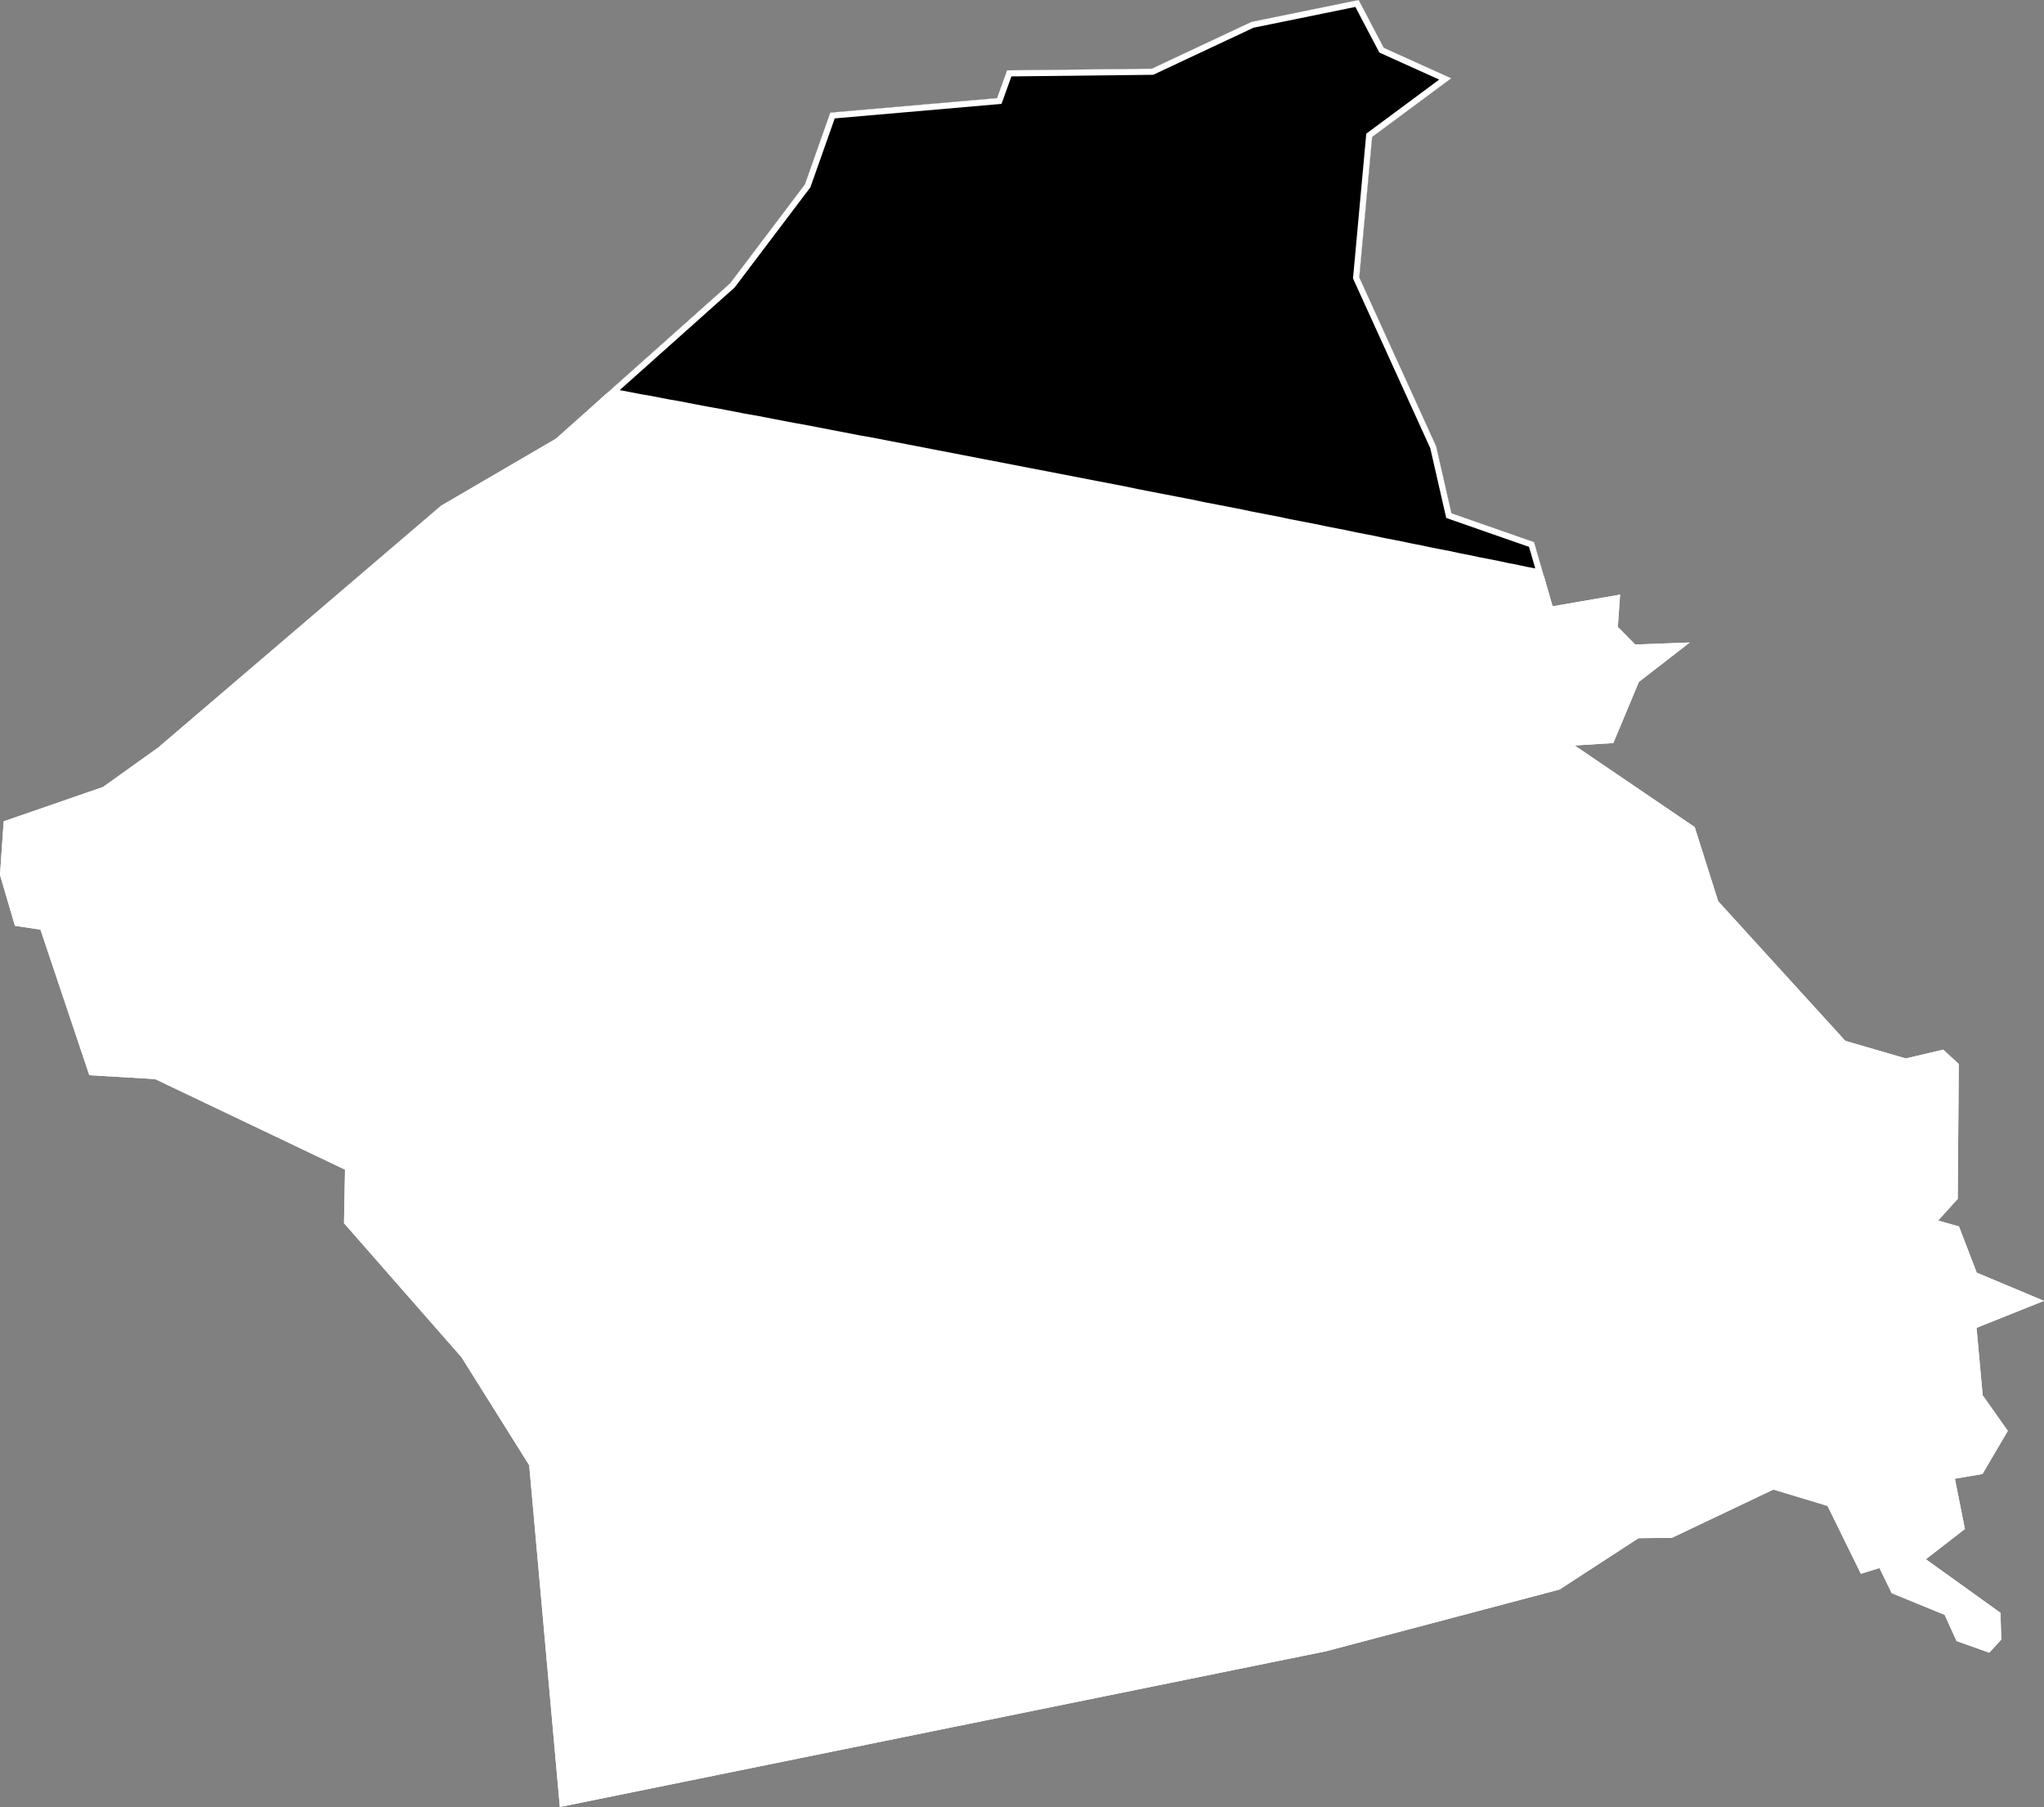
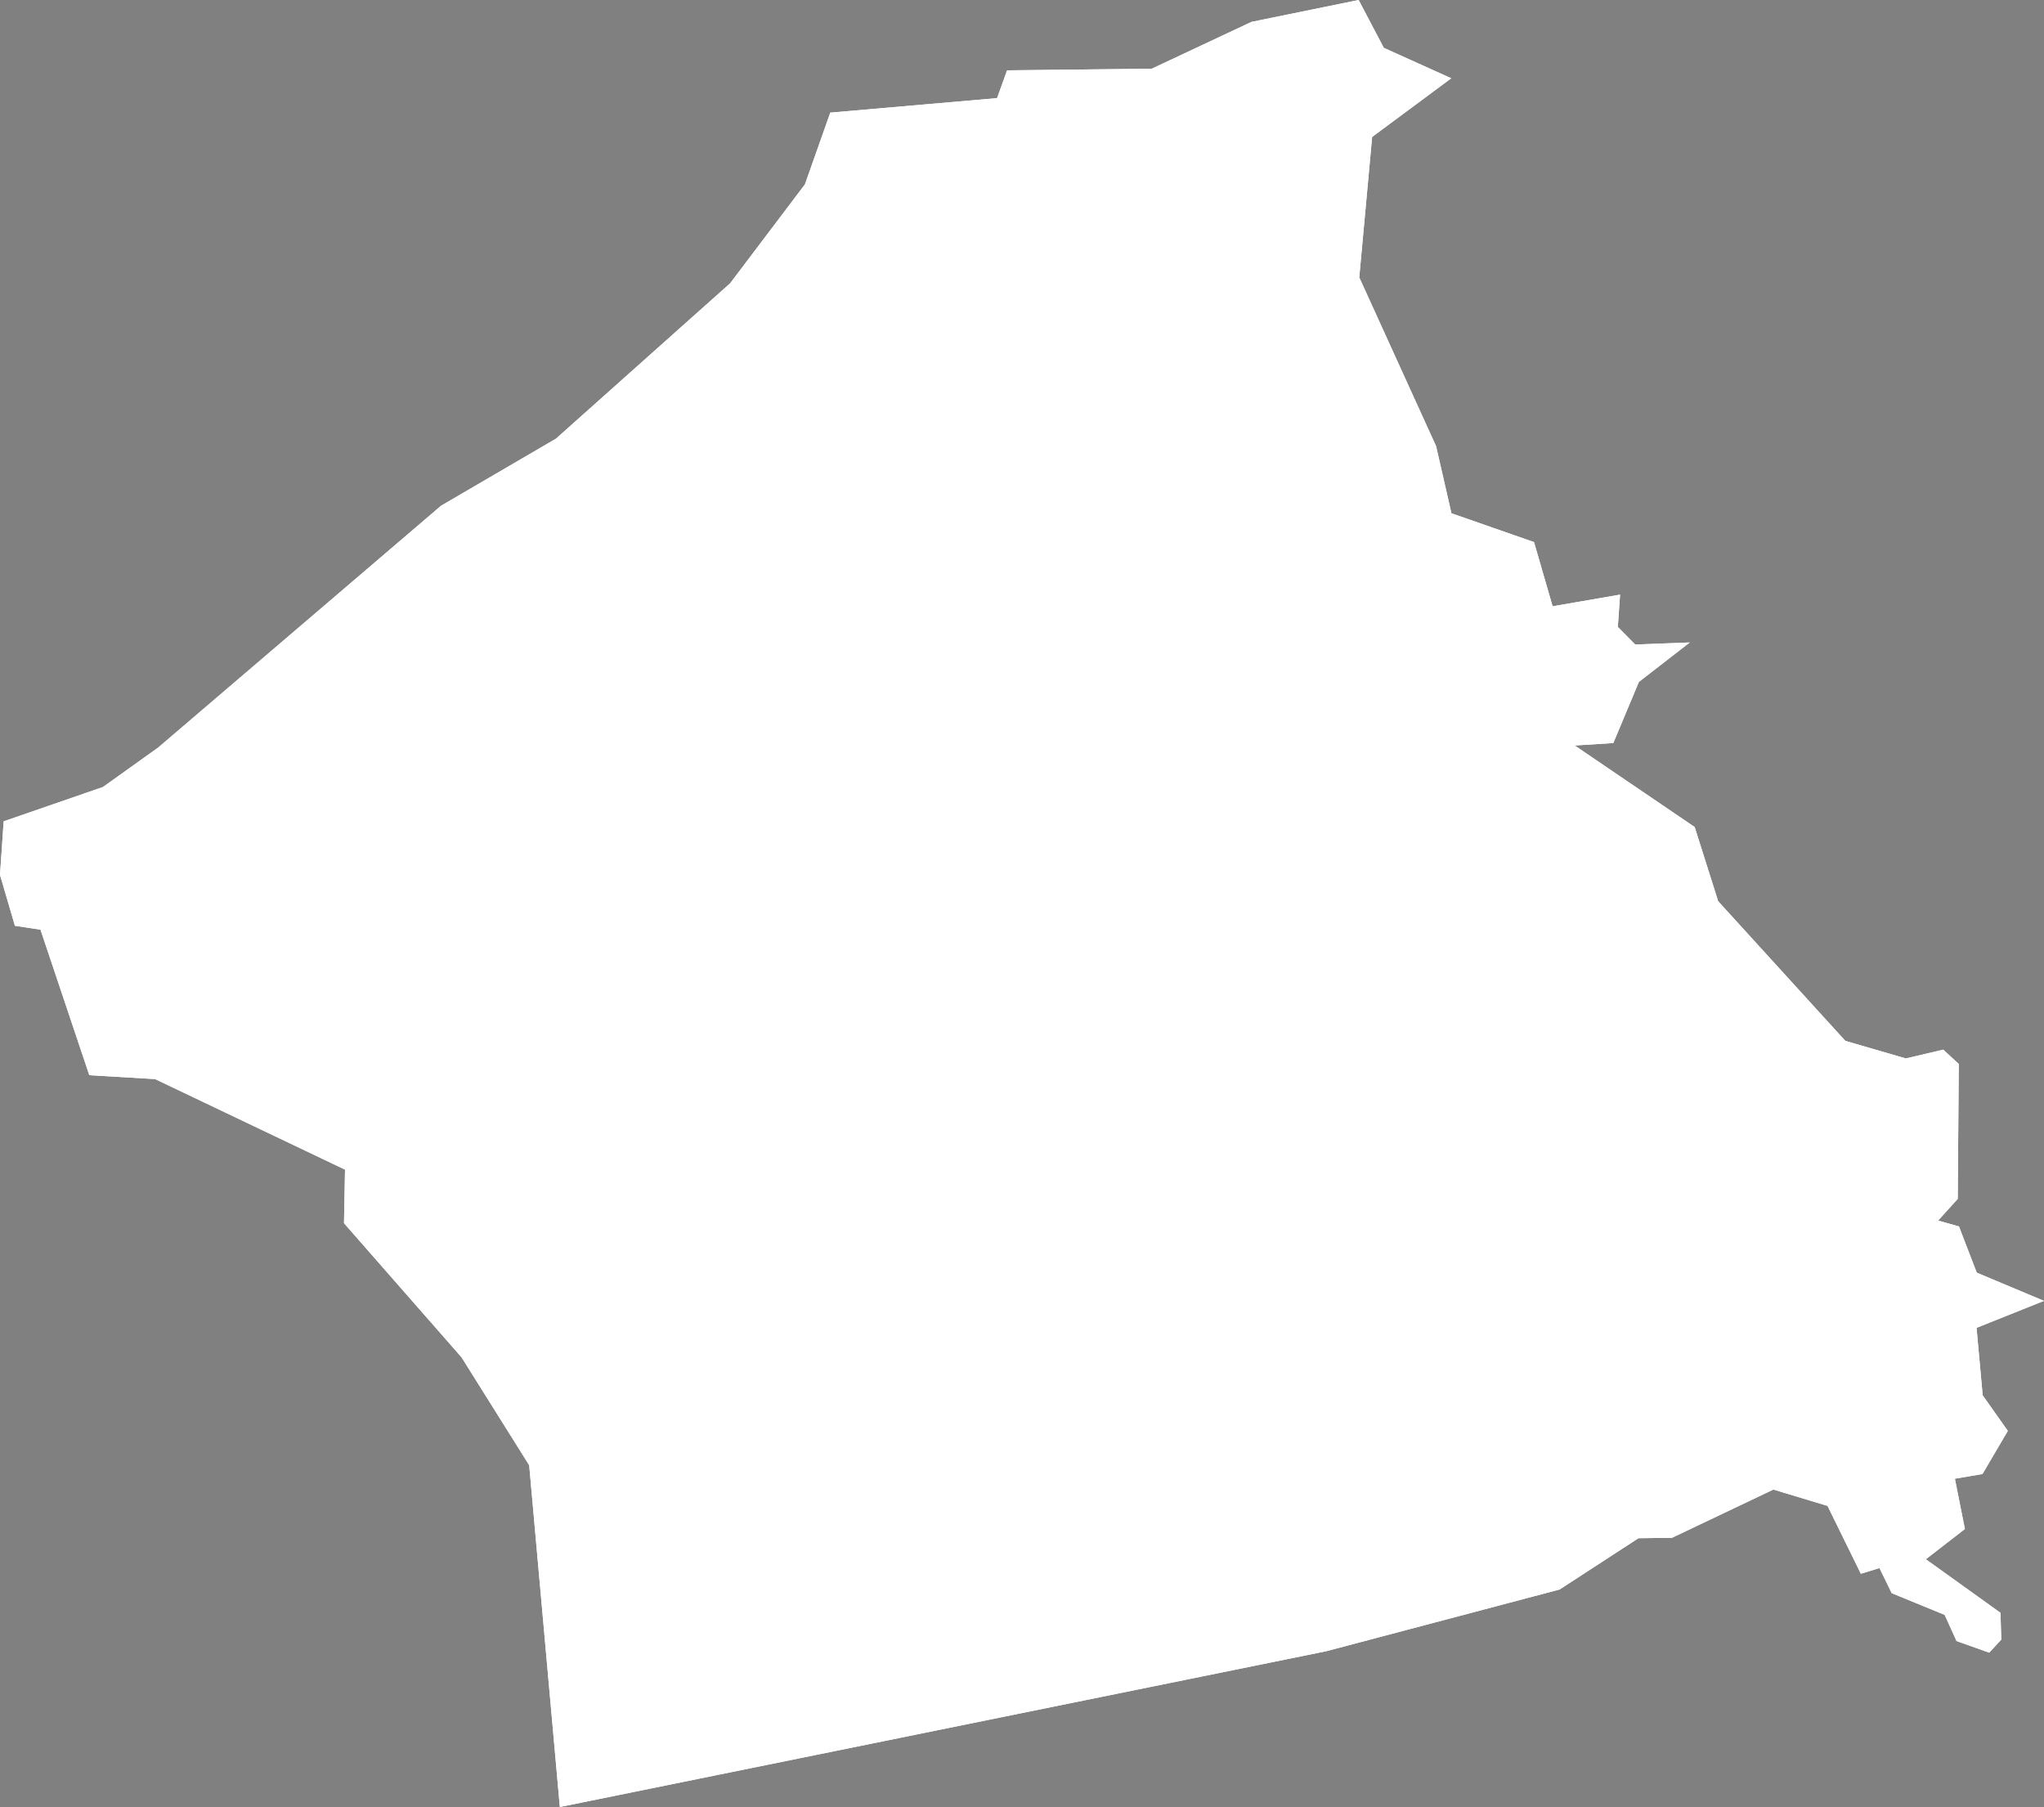
<svg xmlns="http://www.w3.org/2000/svg" xmlns:xlink="http://www.w3.org/1999/xlink" viewBox="0 0 1000 884">
  <rect x="0" y="0" width="1000" height="884" fill="#808080" stroke="none" />
  <defs>
    <path id="area" d="M 0 428 L 7.3 452.9 19.8 454.8 43.7 526 75.9 527.9 168.8 572.2 168.3 598.4 225.8 664 258.9 716.8 273.9 884 648.8 807.8 763 777.6 801.6 752.5 818 752.3 867.6 728.7 894.1 736.7 910.4 769.9 919.5 767.1 925.5 779.4 951.4 790 957.2 802.8 973.2 808.5 979.1 802.1 978.7 789 942.2 762.8 961.3 748 956.4 723.4 969.9 721.1 982.3 700 970 682.6 967 649.6 1000 636.4 967.1 622.6 958.4 600 948.2 597.1 957.8 586.5 958.3 520.5 950.7 513.5 932.4 517.8 902.8 509.2 840.6 440.9 829.1 404.6 770.4 364.7 789.3 363.5 801.8 333.6 826.7 314.3 800 315.3 791.5 306.7 792.6 290.9 759.6 296.6 750.5 265.2 710.1 251.1 702.6 218.3 665 135.7 671.3 67 710 38.3 677 23.4 664.7 0 612.3 10.7 563.5 33.6 492.7 34.4 487.8 48 406.2 55.1 393.8 90.2 357.2 138.6 272 214.6 215.8 247.4 77.4 365.7 50.4 385 1.8 401.8 Z" />
    <clipPath id="clip">
      <use xlink:href="#area" />
    </clipPath>
  </defs>
  <g>
    <use xlink:href="#area" fill="white" stroke="white" stroke-width="6" clip-path="url(#clip)" />
-     <path d="M 750.9 281.1 L 746.2 280.2 741.6 279.2 736.9 278.3 732.3 277.3 727.7 276.4 723 275.5 718.4 274.5 713.7 273.6 709.1 272.6 704.4 271.7 699.8 270.8 695.1 269.8 690.5 268.9 685.8 267.9 681.2 267 676.5 266.1 671.9 265.1 667.2 264.2 662.6 263.3 657.9 262.3 653.3 261.4 648.6 260.5 644 259.5 639.3 258.6 634.7 257.7 630 256.8 625.4 255.8 620.7 254.9 616.1 254 611.4 253.1 606.8 252.1 602.1 251.2 597.5 250.3 592.8 249.4 588.1 248.5 583.5 247.5 578.8 246.6 574.2 245.7 569.5 244.8 564.9 243.9 560.2 243 555.6 242.1 550.9 241.1 546.3 240.2 541.6 239.3 536.9 238.4 532.3 237.5 527.6 236.6 523 235.7 518.3 234.8 513.7 233.9 509 233 504.3 232.1 499.7 231.2 495 230.3 490.4 229.4 485.7 228.5 481 227.6 476.4 226.7 471.7 225.8 467.1 224.9 462.4 224 457.7 223.1 453.1 222.2 448.4 221.3 443.7 220.4 439.1 219.5 434.4 218.6 429.8 217.7 425.1 216.8 420.4 216 415.8 215.1 411.1 214.2 406.4 213.3 401.8 212.4 397.1 211.5 392.4 210.6 387.8 209.8 383.1 208.9 378.4 208 373.8 207.1 369.1 206.2 364.4 205.4 359.8 204.5 355.1 203.6 350.4 202.7 345.8 201.9 341.1 201 336.4 200.1 331.8 199.2 327.1 198.4 322.4 197.5 317.8 196.6 313.1 195.8 308.4 194.9 303.8 194 299.1 193.2 296.6 192.7 357.2 138.6 393.8 90.2 406.2 55.1 487.8 48 492.7 34.4 563.5 33.6 612.3 10.7 664.7 0 677 23.4 710 38.3 671.3 67 665 135.7 702.6 218.3 710.1 251.1 750.5 265.2 755.4 282.1 Z" fill="black" stroke="white" stroke-width="6" clip-path="url(#clip)" />
  </g>
</svg>